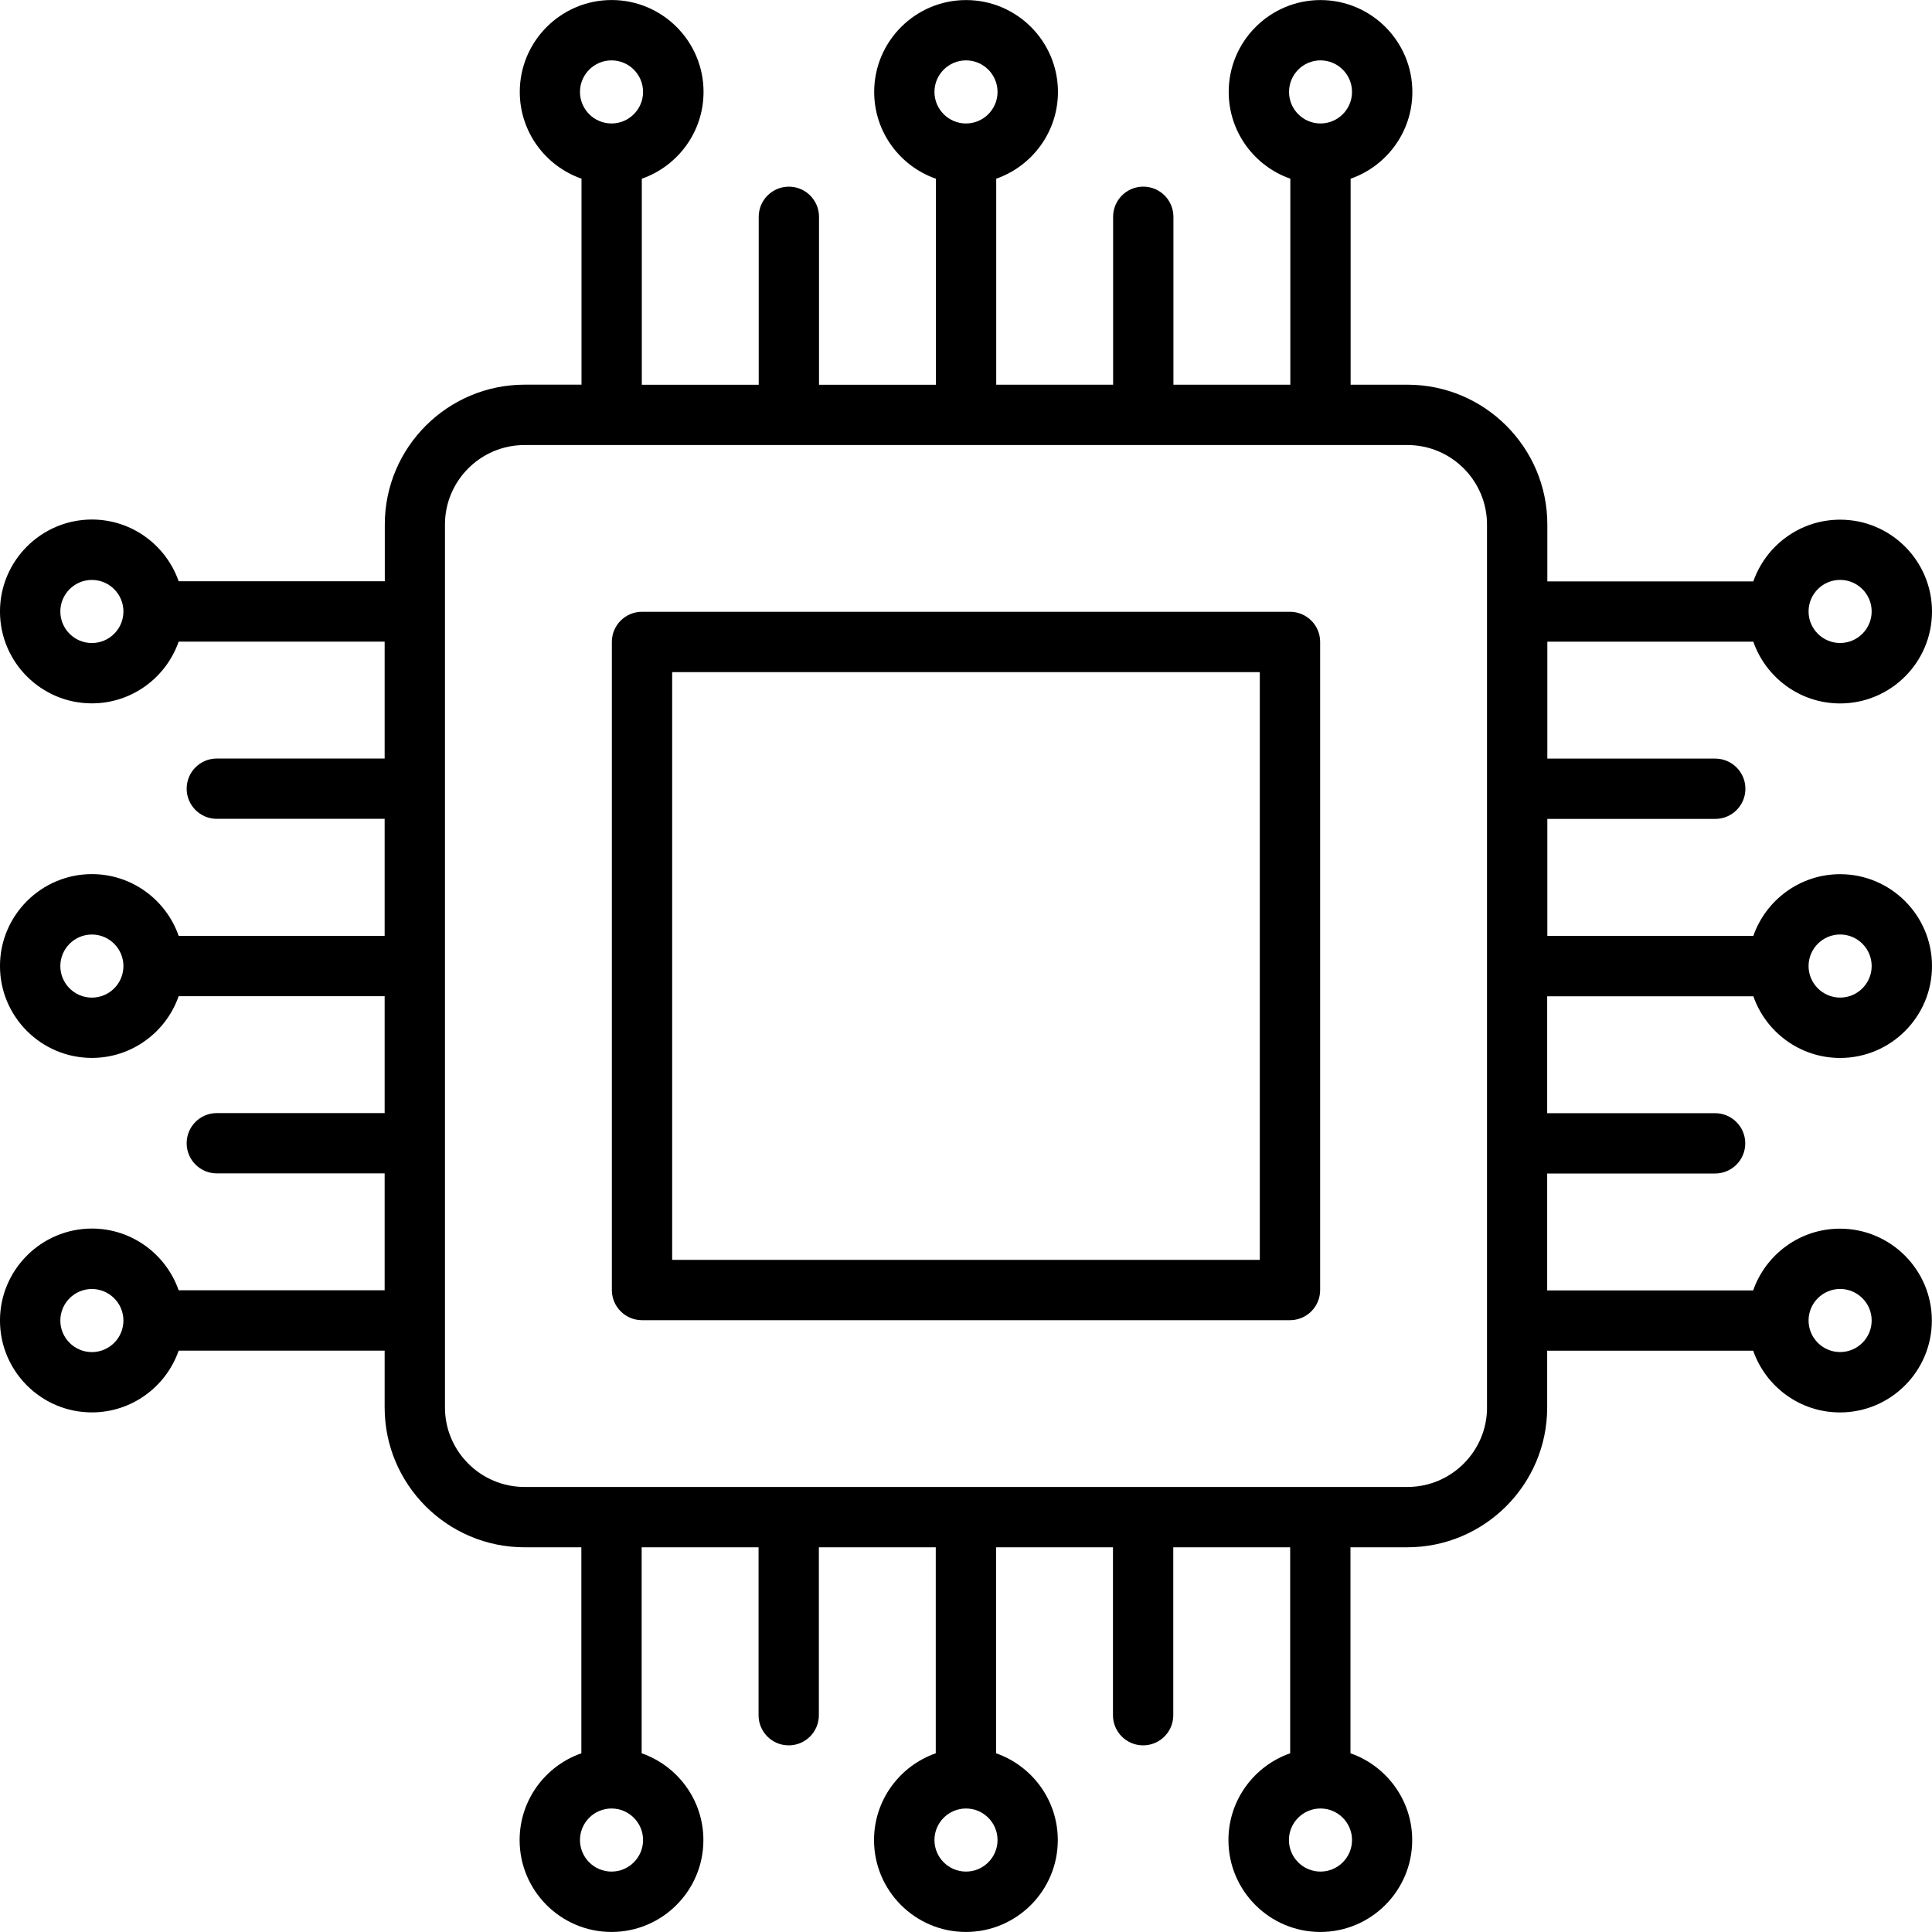
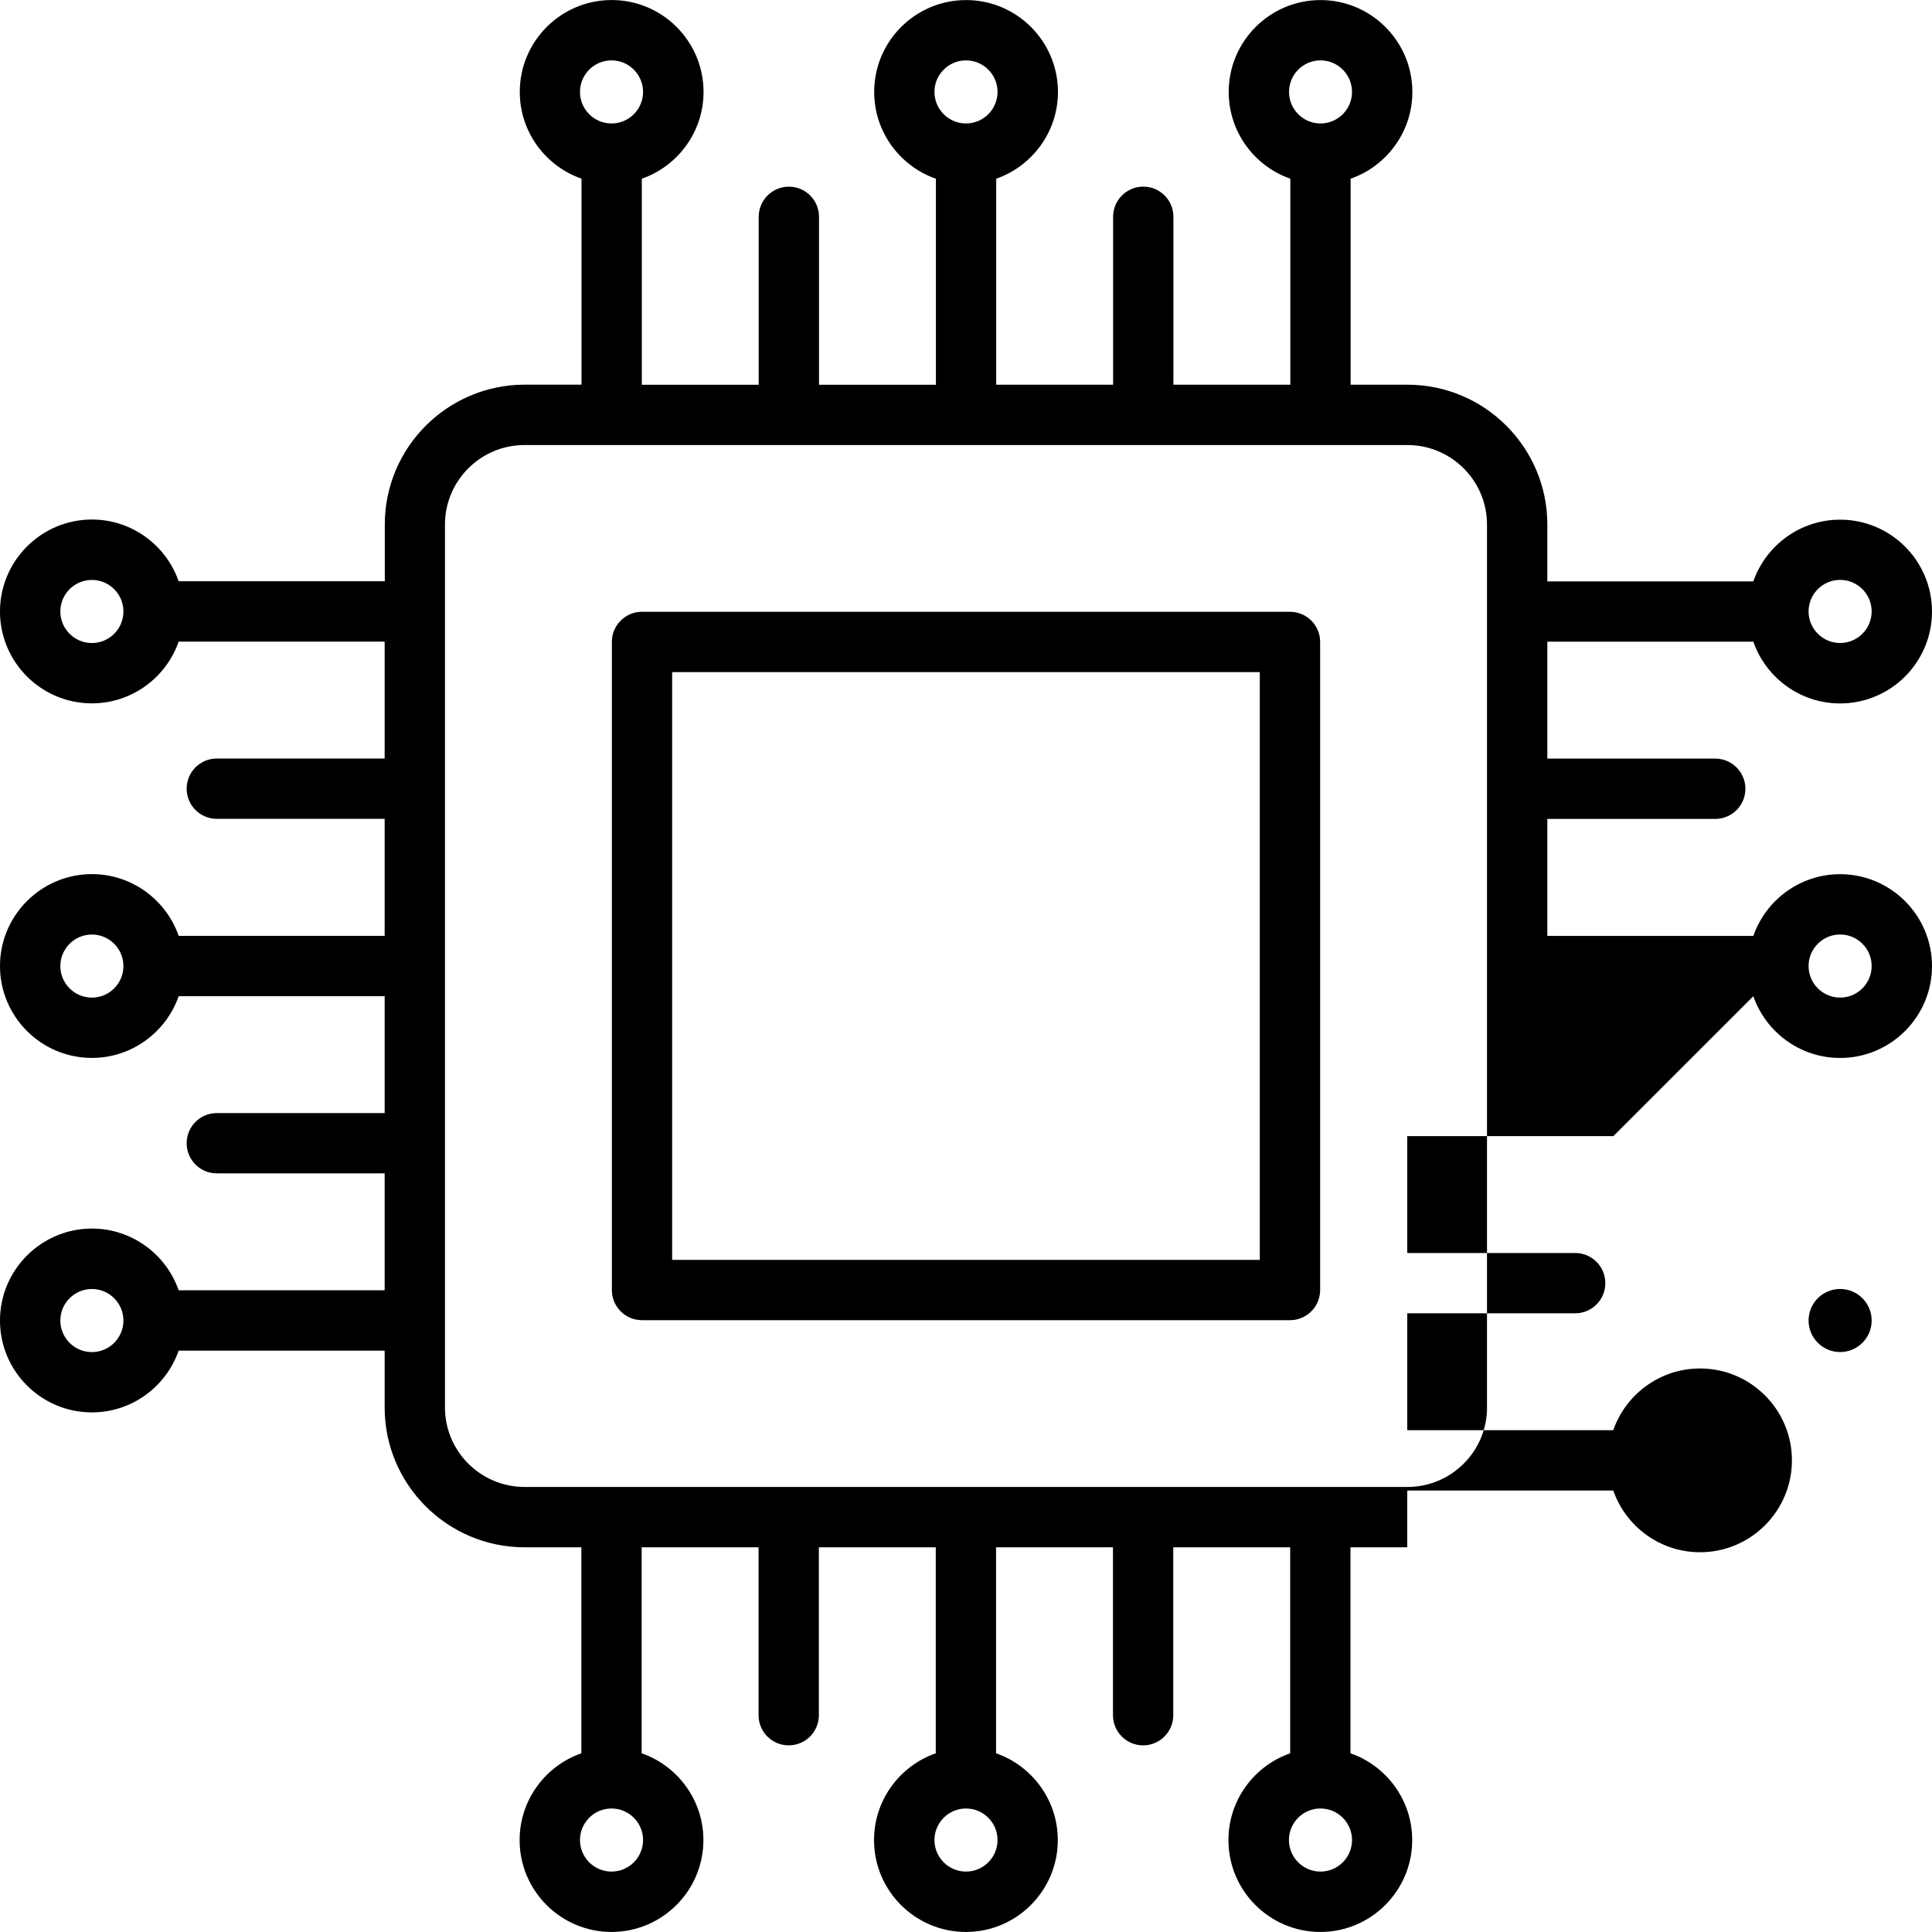
<svg xmlns="http://www.w3.org/2000/svg" id="Layer_1" viewBox="0 0 512 512">
-   <path d="m341.86 162.13h-171.72c-4.42 0-7.99 3.58-7.99 7.99v171.75c0 4.42 3.58 7.99 7.99 7.99h171.72c4.42 0 7.99-3.58 7.99-7.99v-171.75c.01-4.41-3.57-7.99-7.99-7.99zm-7.99 171.75h-155.74v-155.76h155.73v155.76zm130.78-69.87c3.32 9.51 12.37 16.36 23 16.36 13.43 0 24.35-10.92 24.35-24.35s-10.92-24.35-24.35-24.35c-10.63 0-19.68 6.85-23 16.36h-54.59v-31.01h44.5c4.42 0 7.99-3.58 7.99-7.99s-3.58-7.99-7.99-7.99h-44.5v-30.98h54.59c3.32 9.51 12.37 16.36 23 16.36 13.43 0 24.35-10.92 24.35-24.35s-10.92-24.35-24.35-24.35c-10.63 0-19.68 6.85-23 16.36h-54.59v-15.08c0-20.43-16.63-37.05-37.08-37.05h-15.05v-54.59c9.51-3.32 16.36-12.37 16.36-22.99 0-13.43-10.92-24.35-24.35-24.35-13.41 0-24.32 10.92-24.32 24.35 0 10.62 6.83 19.67 16.33 22.99v54.59h-30.98v-44.5c0-4.41-3.58-7.99-7.99-7.99s-7.99 3.58-7.99 7.99v44.5h-30.98v-54.59c9.51-3.32 16.36-12.37 16.36-22.99 0-13.43-10.92-24.35-24.35-24.35s-24.35 10.92-24.35 24.35c0 10.63 6.85 19.68 16.36 23v54.59h-30.98v-44.5c0-4.41-3.58-7.99-7.99-7.99s-7.99 3.58-7.99 7.99v44.5h-30.98v-54.6c9.51-3.32 16.36-12.37 16.36-23 0-13.43-10.92-24.35-24.35-24.35s-24.35 10.92-24.35 24.35c0 10.63 6.85 19.68 16.36 22.99v54.59h-15.05c-20.44 0-37.08 16.62-37.08 37.05v15.05h-54.63c-3.32-9.51-12.37-16.36-23-16.36-13.42.02-24.35 10.94-24.35 24.37s10.92 24.35 24.35 24.35c10.63 0 19.68-6.85 23-16.36h54.59v30.98h-44.48c-4.42 0-7.99 3.58-7.99 7.99s3.58 7.99 7.99 7.99h44.48v31.01h-54.59c-3.32-9.51-12.37-16.36-23-16.36-13.42.01-24.35 10.94-24.35 24.36s10.92 24.35 24.35 24.35c10.63 0 19.68-6.85 23-16.36h54.59v30.98h-44.48c-4.42 0-7.99 3.58-7.99 7.99s3.58 7.99 7.99 7.99h44.48v30.98h-54.59c-3.32-9.51-12.37-16.36-23-16.36-13.42.02-24.35 10.95-24.35 24.37s10.92 24.35 24.35 24.35c10.63 0 19.68-6.85 23-16.36h54.59v15.06c0 20.43 16.63 37.05 37.08 37.05h15.05v54.59c-9.51 3.32-16.36 12.37-16.36 23 0 13.43 10.92 24.35 24.35 24.35s24.35-10.92 24.35-24.35c0-10.63-6.85-19.68-16.36-23v-54.59h30.98v44.5c0 4.42 3.58 7.99 7.99 7.99s7.99-3.58 7.99-7.99v-44.5h30.98v54.59c-9.51 3.32-16.36 12.37-16.36 23 0 13.43 10.92 24.35 24.35 24.35s24.35-10.92 24.35-24.35c0-10.63-6.85-19.68-16.36-23v-54.59h30.98v44.5c0 4.42 3.58 7.99 7.99 7.99s7.99-3.58 7.99-7.99v-44.5h30.98v54.59c-9.51 3.32-16.36 12.37-16.36 23 0 13.43 10.92 24.35 24.35 24.35s24.35-10.92 24.35-24.35c0-10.63-6.85-19.68-16.36-23v-54.59h15.05c20.44 0 37.08-16.62 37.08-37.05v-15.05h54.59c3.32 9.51 12.37 16.36 23 16.36 13.43 0 24.35-10.92 24.35-24.35s-10.92-24.35-24.35-24.35c-10.63 0-19.68 6.85-23 16.36h-54.59v-30.98h44.5c4.42 0 7.99-3.58 7.99-7.99s-3.58-7.99-7.99-7.99h-44.5v-30.98h54.63zm23-16.36c4.61 0 8.36 3.75 8.36 8.36s-3.75 8.36-8.36 8.36-8.36-3.75-8.36-8.36 3.75-8.36 8.36-8.36zm0-93.97c4.61 0 8.36 3.75 8.36 8.36s-3.75 8.36-8.36 8.36-8.36-3.75-8.36-8.36 3.75-8.36 8.36-8.36zm-137.71-137.68c4.61 0 8.36 3.75 8.36 8.36s-3.75 8.36-8.36 8.36c-4.6 0-8.33-3.75-8.33-8.36s3.73-8.36 8.33-8.36zm-93.94 0c4.61 0 8.36 3.75 8.36 8.36s-3.75 8.36-8.36 8.36-8.36-3.75-8.36-8.36 3.75-8.36 8.36-8.36zm-93.94 0c4.61 0 8.36 3.75 8.36 8.36s-3.75 8.36-8.36 8.36-8.36-3.75-8.36-8.36 3.75-8.36 8.36-8.36zm-137.71 154.41c-4.61 0-8.36-3.75-8.36-8.36s3.75-8.36 8.36-8.36 8.36 3.75 8.36 8.36-3.75 8.36-8.36 8.36zm0 93.97c-4.61 0-8.36-3.75-8.36-8.36s3.75-8.36 8.36-8.36 8.36 3.75 8.36 8.36-3.75 8.36-8.36 8.36zm0 93.94c-4.61 0-8.36-3.75-8.36-8.36s3.75-8.36 8.36-8.36 8.36 3.75 8.36 8.36-3.75 8.36-8.36 8.36zm137.71 137.67c-4.61 0-8.36-3.75-8.36-8.36s3.75-8.36 8.36-8.36 8.36 3.75 8.36 8.36-3.75 8.36-8.36 8.36zm93.94 0c-4.61 0-8.36-3.75-8.36-8.36s3.75-8.36 8.36-8.36 8.36 3.75 8.36 8.36-3.75 8.36-8.36 8.36zm93.94 0c-4.61 0-8.36-3.75-8.36-8.36s3.75-8.36 8.36-8.36 8.36 3.75 8.36 8.36-3.75 8.36-8.36 8.36zm137.71-154.4c4.61 0 8.36 3.75 8.36 8.36s-3.75 8.36-8.36 8.36-8.36-3.75-8.36-8.36 3.75-8.36 8.36-8.36zm-93.57 31.41c0 11.61-9.46 21.06-21.09 21.06h-233.98c-11.63 0-21.09-9.45-21.09-21.06v-234c0-11.61 9.46-21.06 21.09-21.06h233.97c11.63 0 21.09 9.45 21.09 21.06v234z" />
+   <path d="m341.86 162.13h-171.72c-4.42 0-7.99 3.58-7.99 7.99v171.75c0 4.42 3.58 7.99 7.99 7.99h171.72c4.42 0 7.99-3.58 7.99-7.99v-171.75c.01-4.41-3.57-7.99-7.99-7.99zm-7.99 171.75h-155.74v-155.76h155.73v155.76zm130.78-69.87c3.32 9.51 12.37 16.36 23 16.36 13.43 0 24.35-10.92 24.35-24.35s-10.92-24.35-24.35-24.35c-10.63 0-19.68 6.85-23 16.36h-54.59v-31.01h44.5c4.42 0 7.99-3.58 7.99-7.99s-3.58-7.99-7.99-7.99h-44.5v-30.98h54.59c3.32 9.51 12.37 16.36 23 16.36 13.43 0 24.35-10.92 24.35-24.35s-10.92-24.35-24.35-24.35c-10.63 0-19.68 6.85-23 16.36h-54.59v-15.08c0-20.43-16.63-37.05-37.08-37.05h-15.05v-54.59c9.51-3.32 16.36-12.37 16.36-22.99 0-13.43-10.92-24.35-24.35-24.35-13.41 0-24.32 10.92-24.32 24.35 0 10.62 6.83 19.67 16.33 22.99v54.59h-30.98v-44.5c0-4.41-3.58-7.99-7.99-7.99s-7.99 3.58-7.99 7.99v44.5h-30.98v-54.59c9.51-3.32 16.36-12.37 16.36-22.99 0-13.43-10.92-24.35-24.35-24.35s-24.35 10.92-24.35 24.35c0 10.63 6.85 19.68 16.36 23v54.59h-30.98v-44.5c0-4.41-3.58-7.99-7.99-7.99s-7.99 3.58-7.99 7.99v44.5h-30.98v-54.6c9.51-3.32 16.36-12.37 16.36-23 0-13.43-10.92-24.35-24.35-24.35s-24.35 10.92-24.35 24.35c0 10.63 6.85 19.68 16.36 22.99v54.59h-15.05c-20.44 0-37.08 16.62-37.08 37.05v15.05h-54.63c-3.32-9.51-12.37-16.36-23-16.36-13.42.02-24.35 10.94-24.35 24.37s10.92 24.35 24.35 24.35c10.63 0 19.68-6.85 23-16.36h54.59v30.98h-44.48c-4.42 0-7.99 3.58-7.99 7.99s3.58 7.99 7.99 7.99h44.48v31.01h-54.59c-3.32-9.51-12.37-16.36-23-16.36-13.42.01-24.35 10.94-24.35 24.36s10.92 24.35 24.35 24.35c10.63 0 19.68-6.85 23-16.36h54.59v30.98h-44.48c-4.42 0-7.99 3.58-7.99 7.99s3.58 7.99 7.99 7.99h44.48v30.98h-54.59c-3.32-9.51-12.37-16.36-23-16.36-13.42.02-24.35 10.95-24.35 24.37s10.92 24.35 24.35 24.35c10.63 0 19.68-6.85 23-16.36h54.59v15.06c0 20.43 16.63 37.05 37.08 37.05h15.05v54.59c-9.51 3.32-16.36 12.37-16.36 23 0 13.43 10.92 24.35 24.35 24.35s24.35-10.92 24.35-24.35c0-10.63-6.85-19.68-16.36-23v-54.59h30.98v44.5c0 4.42 3.58 7.99 7.99 7.99s7.99-3.58 7.99-7.99v-44.5h30.98v54.59c-9.51 3.32-16.36 12.37-16.36 23 0 13.43 10.92 24.35 24.35 24.35s24.35-10.92 24.35-24.35c0-10.63-6.85-19.68-16.36-23v-54.59h30.98v44.5c0 4.42 3.58 7.99 7.99 7.99s7.99-3.58 7.99-7.99v-44.5h30.98v54.59c-9.51 3.32-16.36 12.37-16.36 23 0 13.43 10.92 24.35 24.35 24.35s24.35-10.92 24.35-24.35c0-10.63-6.85-19.68-16.36-23v-54.59h15.05v-15.05h54.59c3.32 9.51 12.37 16.36 23 16.36 13.43 0 24.35-10.92 24.35-24.35s-10.92-24.35-24.35-24.35c-10.63 0-19.68 6.85-23 16.36h-54.59v-30.98h44.5c4.42 0 7.99-3.58 7.99-7.99s-3.58-7.99-7.99-7.99h-44.5v-30.98h54.63zm23-16.36c4.61 0 8.36 3.75 8.36 8.36s-3.75 8.36-8.36 8.36-8.36-3.75-8.36-8.36 3.75-8.36 8.36-8.36zm0-93.97c4.61 0 8.36 3.75 8.36 8.36s-3.75 8.36-8.36 8.36-8.36-3.75-8.36-8.36 3.75-8.36 8.36-8.36zm-137.71-137.68c4.61 0 8.36 3.75 8.36 8.36s-3.75 8.36-8.36 8.36c-4.6 0-8.33-3.75-8.33-8.36s3.73-8.36 8.33-8.36zm-93.94 0c4.61 0 8.36 3.75 8.36 8.36s-3.75 8.36-8.36 8.36-8.36-3.75-8.36-8.36 3.75-8.36 8.36-8.36zm-93.94 0c4.61 0 8.36 3.75 8.36 8.36s-3.75 8.36-8.36 8.36-8.36-3.75-8.36-8.36 3.75-8.36 8.36-8.36zm-137.71 154.41c-4.61 0-8.36-3.75-8.36-8.36s3.75-8.36 8.36-8.36 8.36 3.75 8.36 8.36-3.75 8.36-8.36 8.36zm0 93.97c-4.61 0-8.36-3.75-8.36-8.36s3.75-8.36 8.36-8.36 8.36 3.75 8.36 8.36-3.75 8.36-8.36 8.36zm0 93.94c-4.61 0-8.36-3.75-8.36-8.36s3.75-8.36 8.36-8.36 8.36 3.75 8.36 8.36-3.75 8.36-8.36 8.36zm137.71 137.67c-4.61 0-8.36-3.75-8.36-8.36s3.75-8.36 8.36-8.36 8.36 3.75 8.36 8.36-3.75 8.36-8.36 8.36zm93.94 0c-4.61 0-8.36-3.75-8.36-8.36s3.75-8.36 8.36-8.36 8.36 3.75 8.36 8.36-3.75 8.36-8.36 8.36zm93.94 0c-4.61 0-8.36-3.75-8.36-8.36s3.75-8.36 8.36-8.36 8.36 3.75 8.36 8.36-3.75 8.36-8.36 8.36zm137.71-154.4c4.61 0 8.36 3.75 8.36 8.36s-3.75 8.36-8.36 8.36-8.36-3.75-8.36-8.36 3.75-8.36 8.36-8.36zm-93.57 31.41c0 11.61-9.46 21.06-21.09 21.06h-233.98c-11.63 0-21.09-9.45-21.09-21.06v-234c0-11.61 9.46-21.06 21.09-21.06h233.97c11.63 0 21.09 9.45 21.09 21.06v234z" />
</svg>